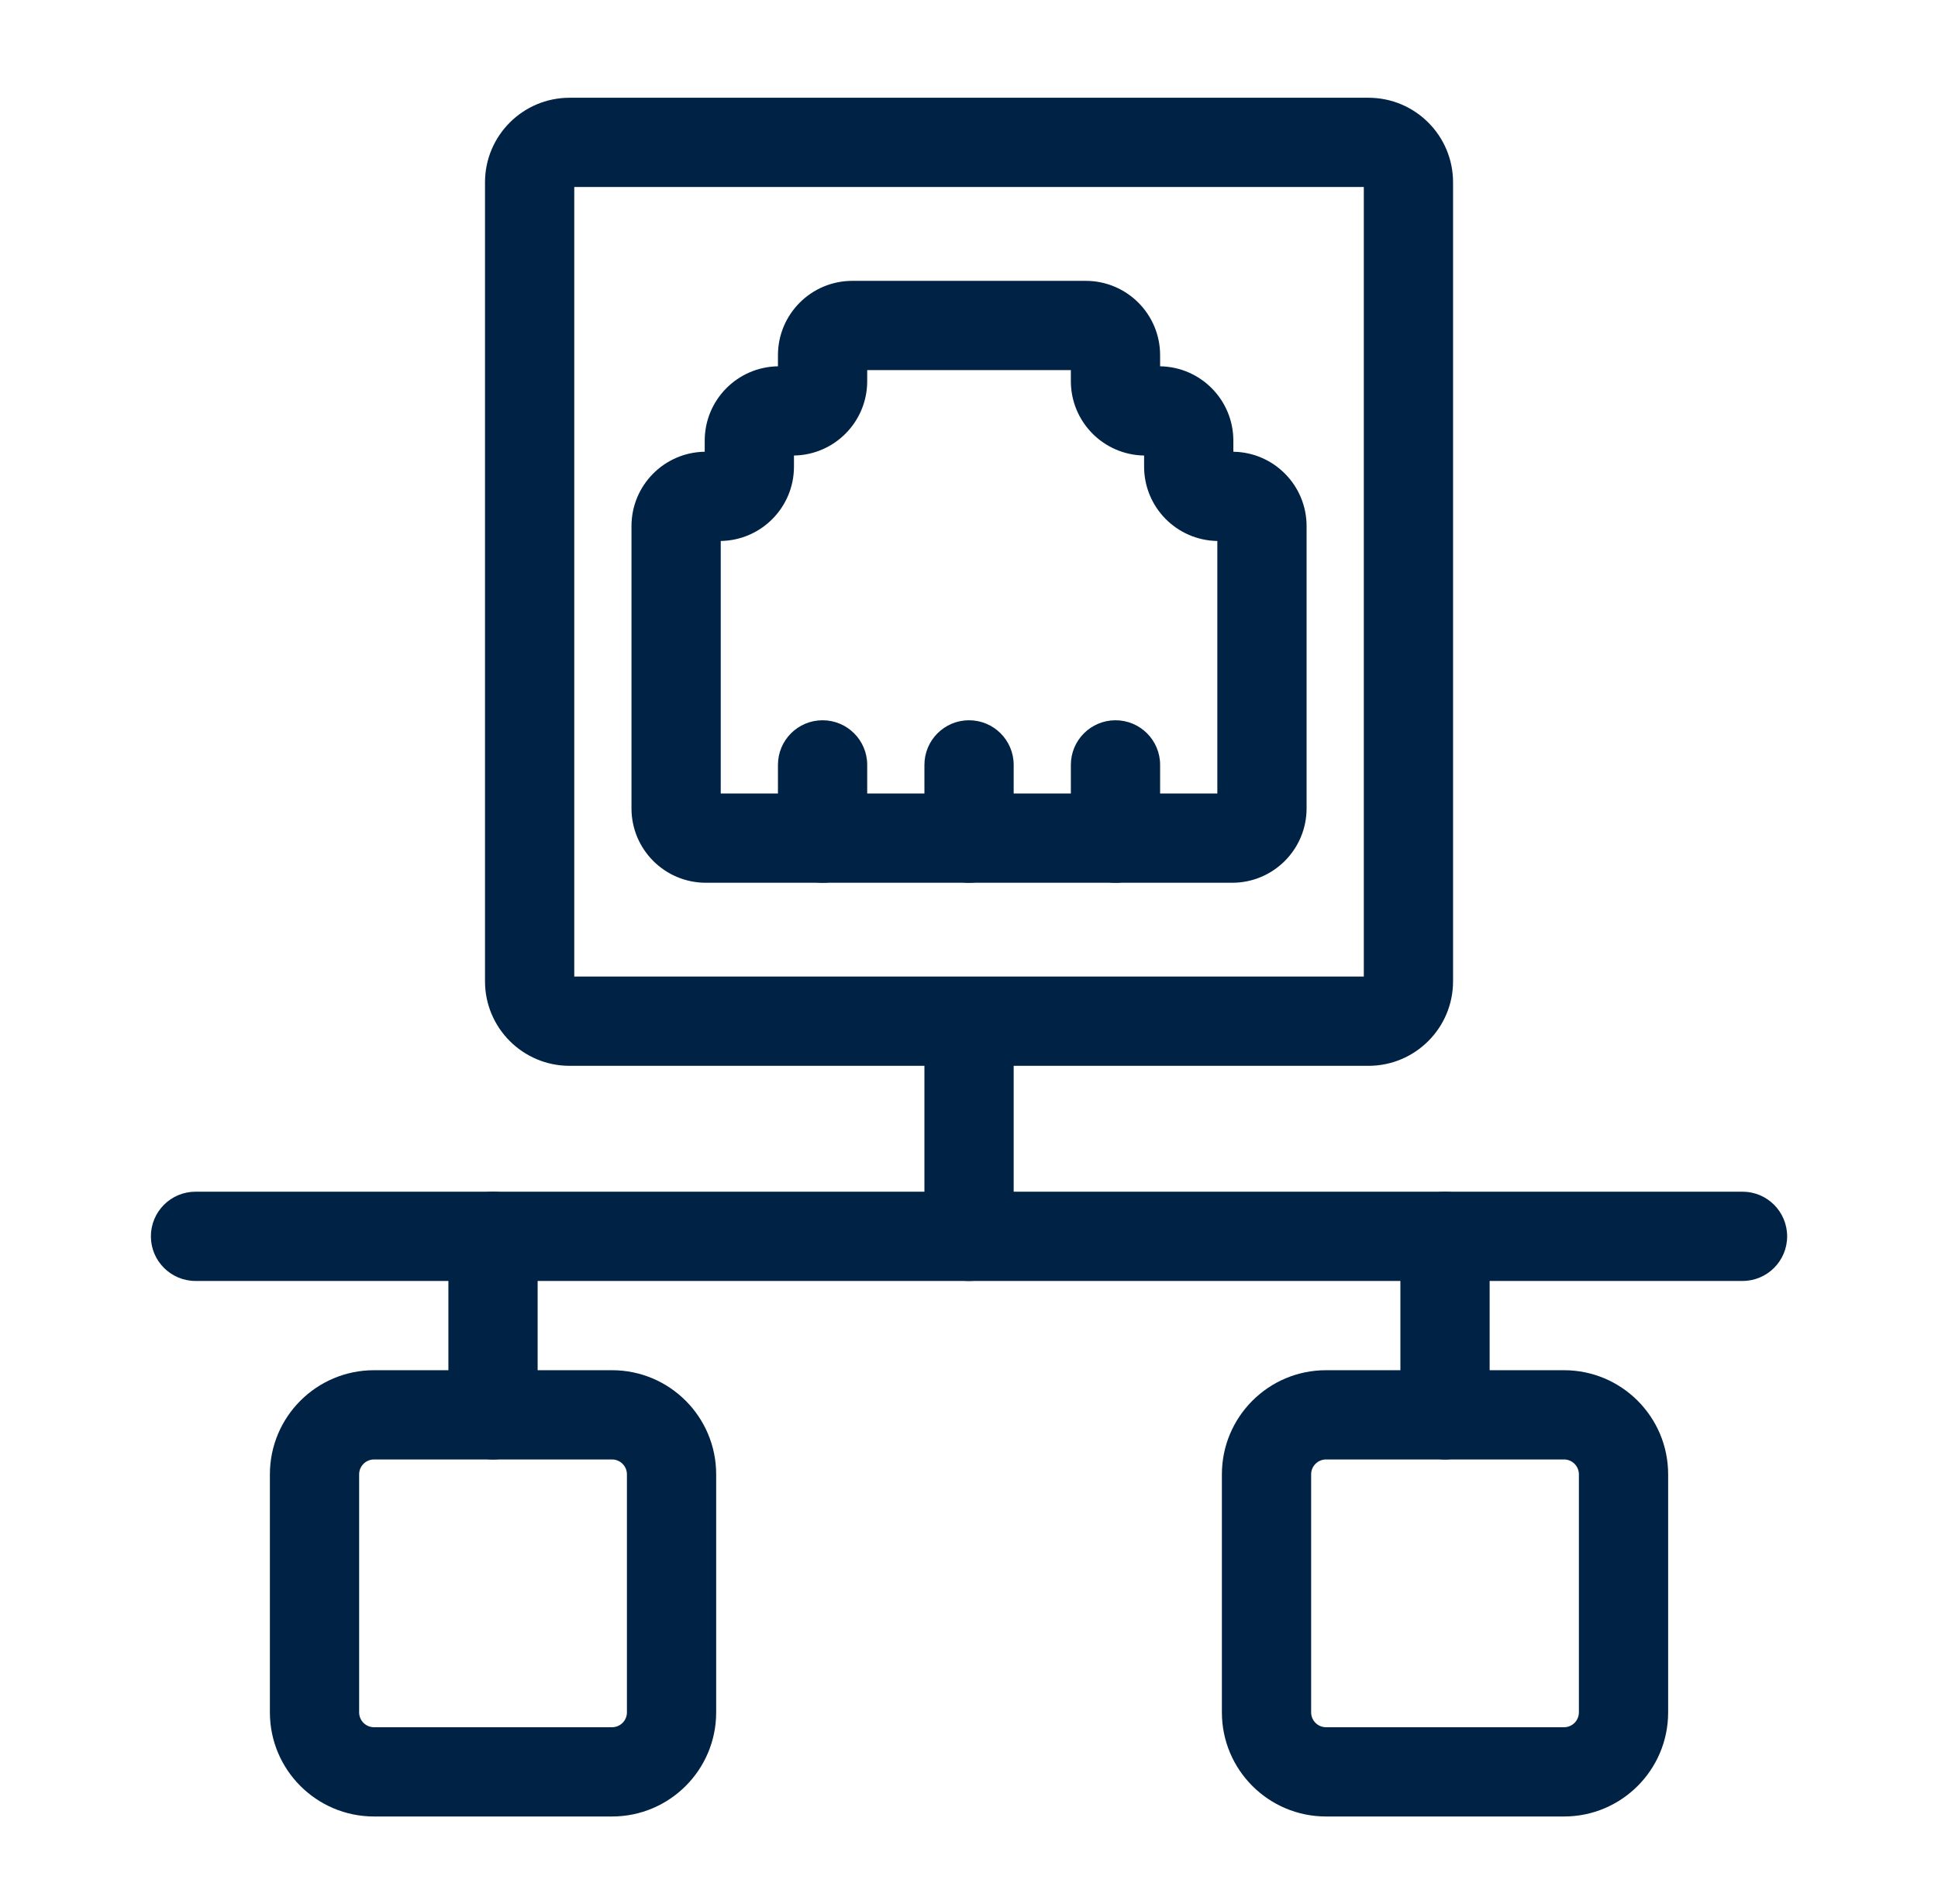
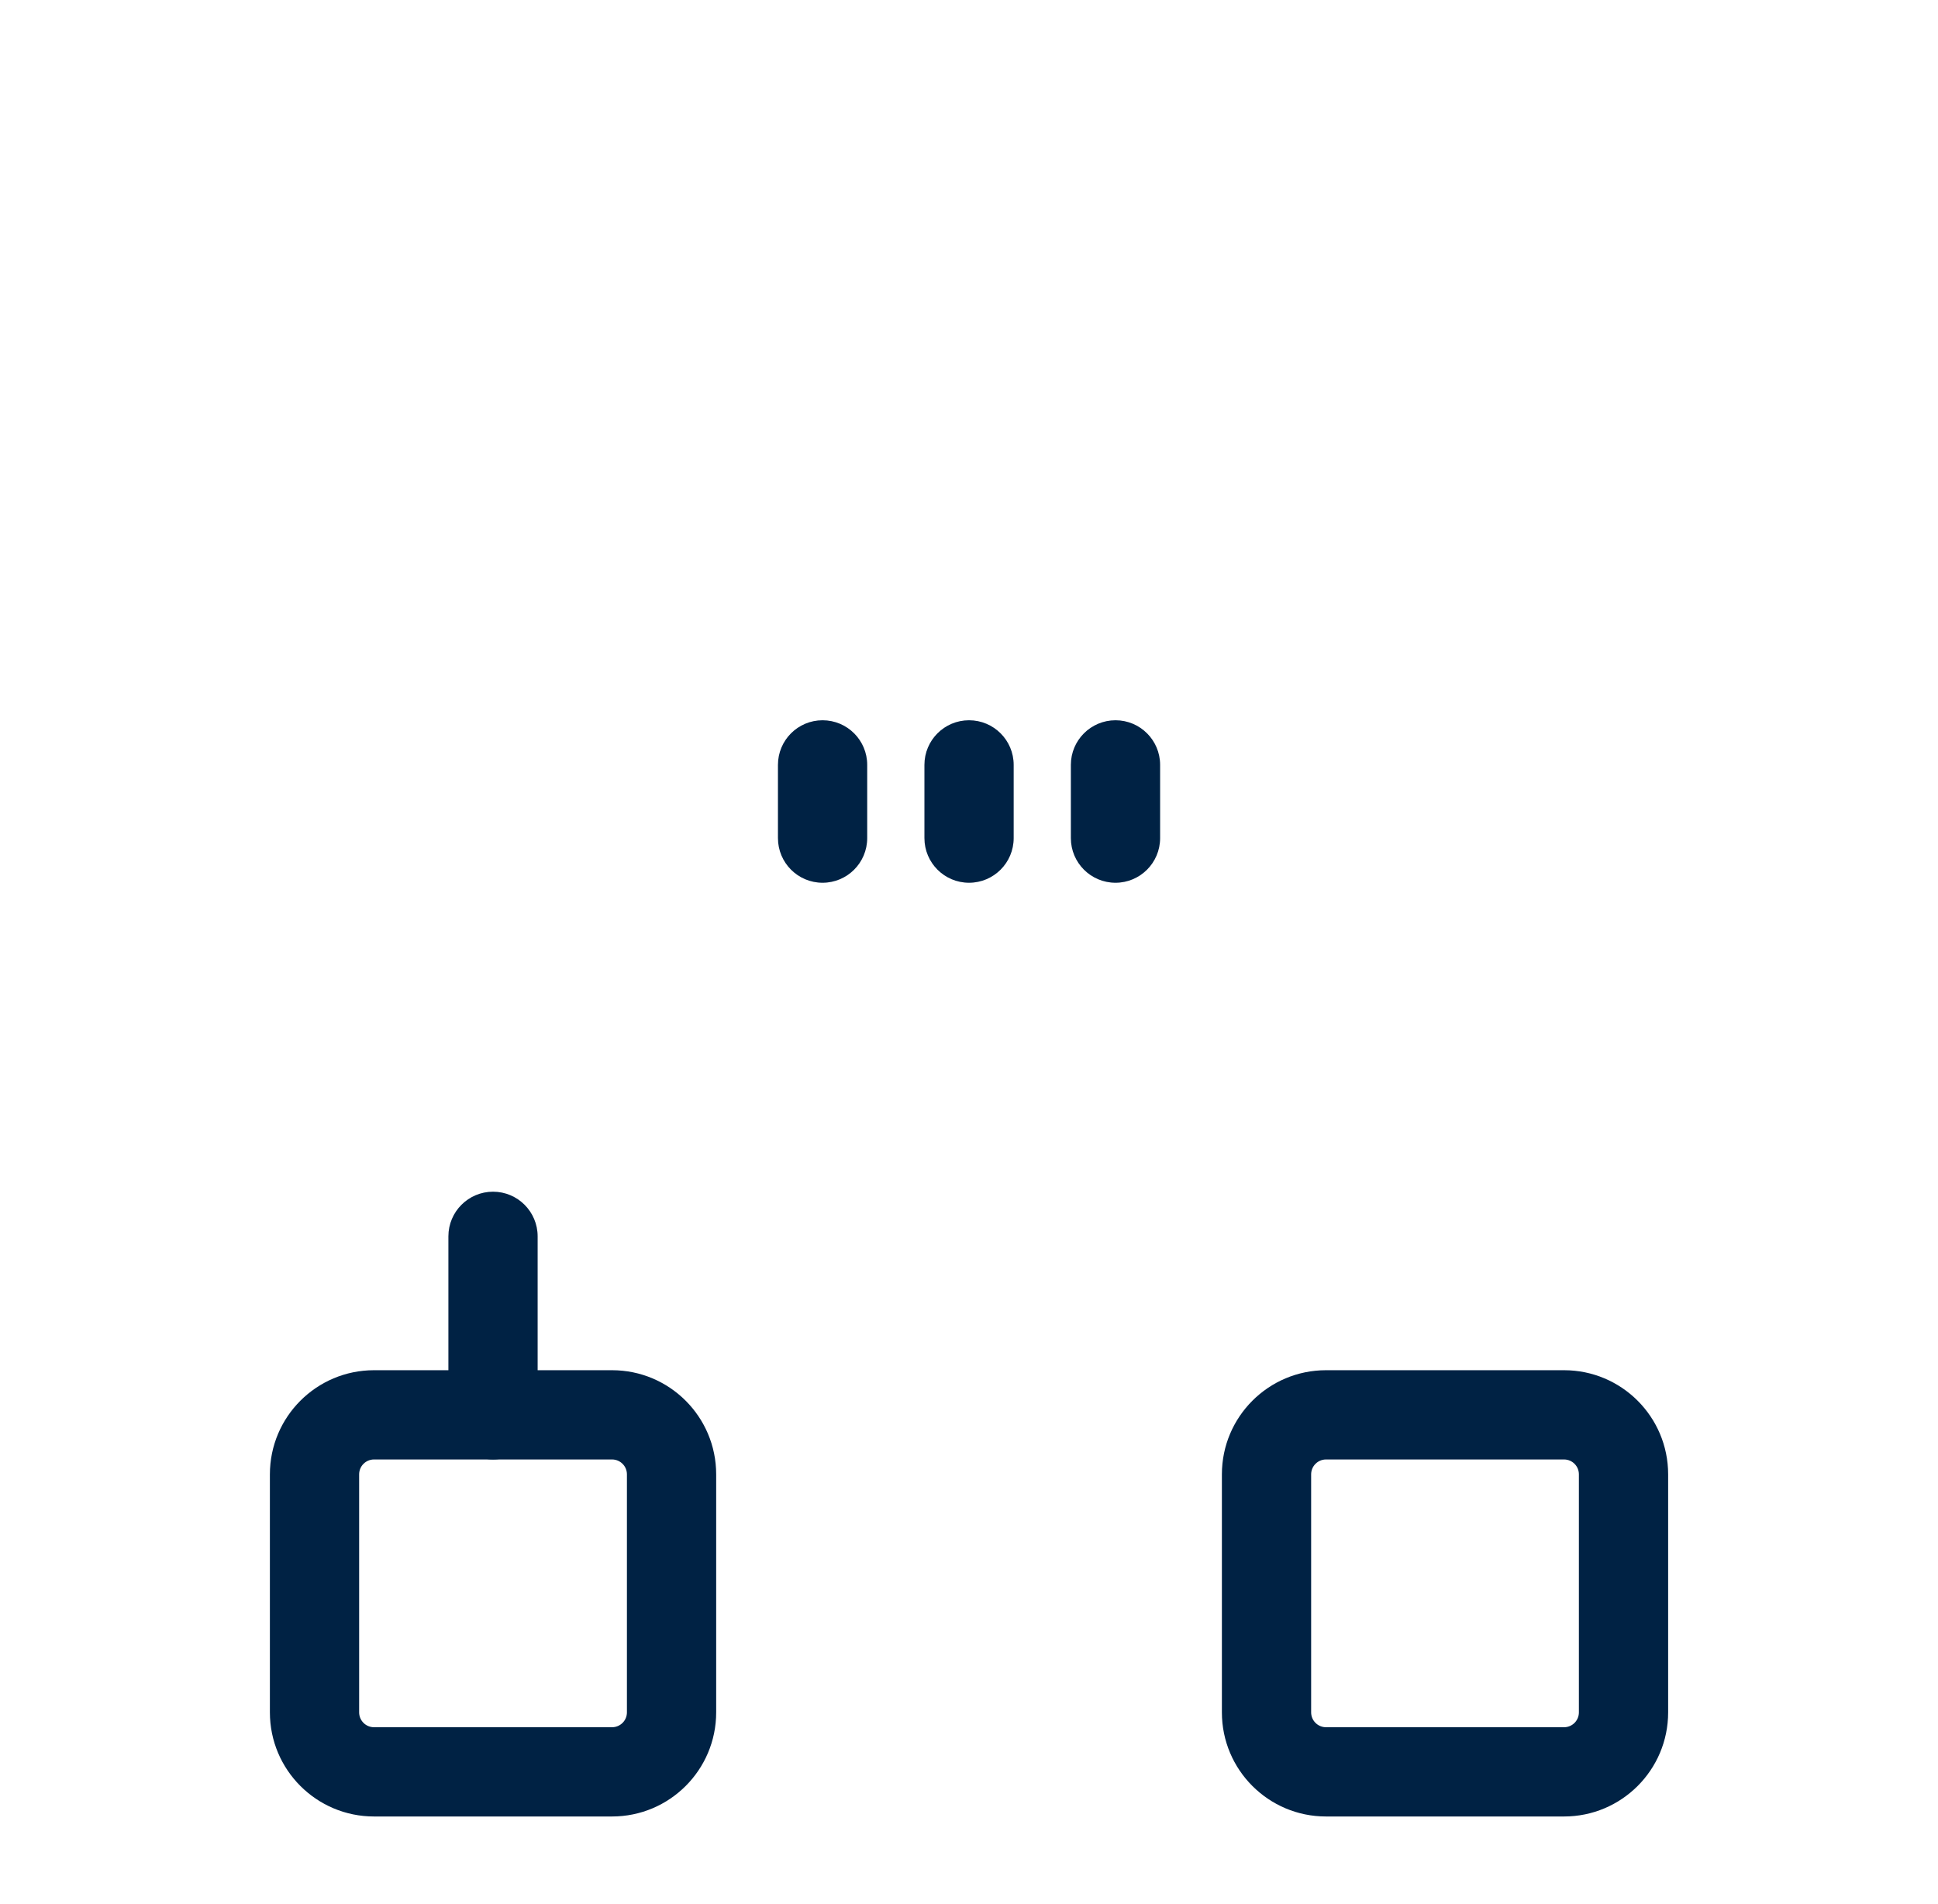
<svg xmlns="http://www.w3.org/2000/svg" width="57" height="56" viewBox="0 0 57 56" fill="none">
  <path fill-rule="evenodd" clip-rule="evenodd" d="M11.001 42.923C10.759 42.923 10.563 43.119 10.563 43.361V50.361C10.563 50.602 10.759 50.798 11.001 50.798H18.001C18.243 50.798 18.439 50.602 18.439 50.361V43.361C18.439 43.119 18.243 42.923 18.001 42.923H11.001ZM7.938 43.361C7.938 41.669 9.31 40.298 11.001 40.298H18.001C19.692 40.298 21.064 41.669 21.064 43.361V50.361C21.064 52.052 19.692 53.423 18.001 53.423H11.001C9.31 53.423 7.938 52.052 7.938 50.361V43.361Z" fill="#002244" />
  <path fill-rule="evenodd" clip-rule="evenodd" d="M39.001 42.923C38.759 42.923 38.563 43.119 38.563 43.361V50.361C38.563 50.602 38.759 50.798 39.001 50.798H46.001C46.243 50.798 46.438 50.602 46.438 50.361V43.361C46.438 43.119 46.243 42.923 46.001 42.923H39.001ZM35.938 43.361C35.938 41.669 37.31 40.298 39.001 40.298H46.001C47.692 40.298 49.063 41.669 49.063 43.361V50.361C49.063 52.052 47.692 53.423 46.001 53.423H39.001C37.31 53.423 35.938 52.052 35.938 50.361V43.361Z" fill="#002244" />
-   <path fill-rule="evenodd" clip-rule="evenodd" d="M28.501 29.798C29.226 29.798 29.814 30.386 29.814 31.111V36.361C29.814 37.085 29.226 37.673 28.501 37.673C27.776 37.673 27.189 37.085 27.189 36.361V31.111C27.189 30.386 27.776 29.798 28.501 29.798Z" fill="#002244" />
-   <path fill-rule="evenodd" clip-rule="evenodd" d="M42.501 35.048C43.226 35.048 43.813 35.636 43.813 36.361V41.611C43.813 42.335 43.226 42.923 42.501 42.923C41.776 42.923 41.188 42.335 41.188 41.611V36.361C41.188 35.636 41.776 35.048 42.501 35.048Z" fill="#002244" />
  <path fill-rule="evenodd" clip-rule="evenodd" d="M14.501 35.048C15.226 35.048 15.813 35.636 15.813 36.361V41.611C15.813 42.335 15.226 42.923 14.501 42.923C13.776 42.923 13.188 42.335 13.188 41.611V36.361C13.188 35.636 13.776 35.048 14.501 35.048Z" fill="#002244" />
-   <path fill-rule="evenodd" clip-rule="evenodd" d="M4.438 36.361C4.438 35.636 5.026 35.048 5.751 35.048H51.251C51.976 35.048 52.563 35.636 52.563 36.361C52.563 37.085 51.976 37.673 51.251 37.673H5.751C5.026 37.673 4.438 37.085 4.438 36.361Z" fill="#002244" />
-   <path fill-rule="evenodd" clip-rule="evenodd" d="M16.89 5.5V28.721H40.112V5.5H16.89ZM14.265 5.362C14.265 3.989 15.379 2.875 16.753 2.875H40.249C41.623 2.875 42.737 3.989 42.737 5.362V28.859C42.737 30.233 41.623 31.346 40.249 31.346H16.753C15.379 31.346 14.265 30.233 14.265 28.859V5.362Z" fill="#002244" />
-   <path fill-rule="evenodd" clip-rule="evenodd" d="M22.881 10.447C22.881 9.239 23.86 8.26 25.068 8.26H31.934C33.142 8.26 34.121 9.239 34.121 10.447V10.773C35.314 10.791 36.275 11.763 36.275 12.96V13.286C37.468 13.303 38.429 14.276 38.429 15.473V23.774C38.429 24.982 37.45 25.962 36.241 25.962H20.761C19.552 25.962 18.573 24.982 18.573 23.774V15.473C18.573 14.276 19.534 13.303 20.727 13.286V12.96C20.727 11.763 21.688 10.791 22.881 10.773V10.447ZM25.506 10.885V11.21C25.506 12.407 24.544 13.379 23.352 13.397V13.723C23.352 14.92 22.391 15.892 21.198 15.91V23.337H35.804V15.91C34.611 15.892 33.65 14.92 33.65 13.723V13.397C32.457 13.379 31.496 12.407 31.496 11.21V10.885H25.506Z" fill="#002244" />
  <path fill-rule="evenodd" clip-rule="evenodd" d="M24.193 21.183C24.918 21.183 25.506 21.77 25.506 22.495V24.649C25.506 25.374 24.918 25.962 24.193 25.962C23.468 25.962 22.881 25.374 22.881 24.649V22.495C22.881 21.77 23.468 21.183 24.193 21.183Z" fill="#002244" />
  <path fill-rule="evenodd" clip-rule="evenodd" d="M28.501 21.183C29.226 21.183 29.814 21.77 29.814 22.495V24.649C29.814 25.374 29.226 25.962 28.501 25.962C27.776 25.962 27.189 25.374 27.189 24.649V22.495C27.189 21.77 27.776 21.183 28.501 21.183Z" fill="#002244" />
  <path fill-rule="evenodd" clip-rule="evenodd" d="M32.809 21.183C33.533 21.183 34.121 21.77 34.121 22.495V24.649C34.121 25.374 33.533 25.962 32.809 25.962C32.084 25.962 31.496 25.374 31.496 24.649V22.495C31.496 21.77 32.084 21.183 32.809 21.183Z" fill="#002244" />
</svg>